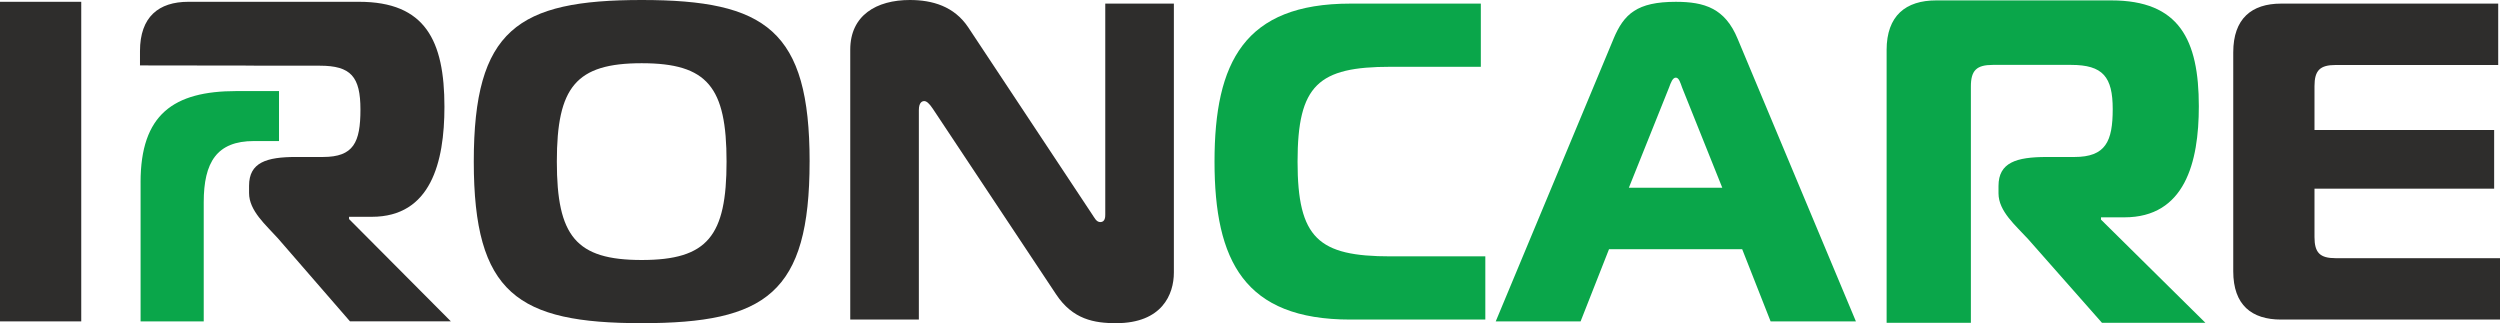
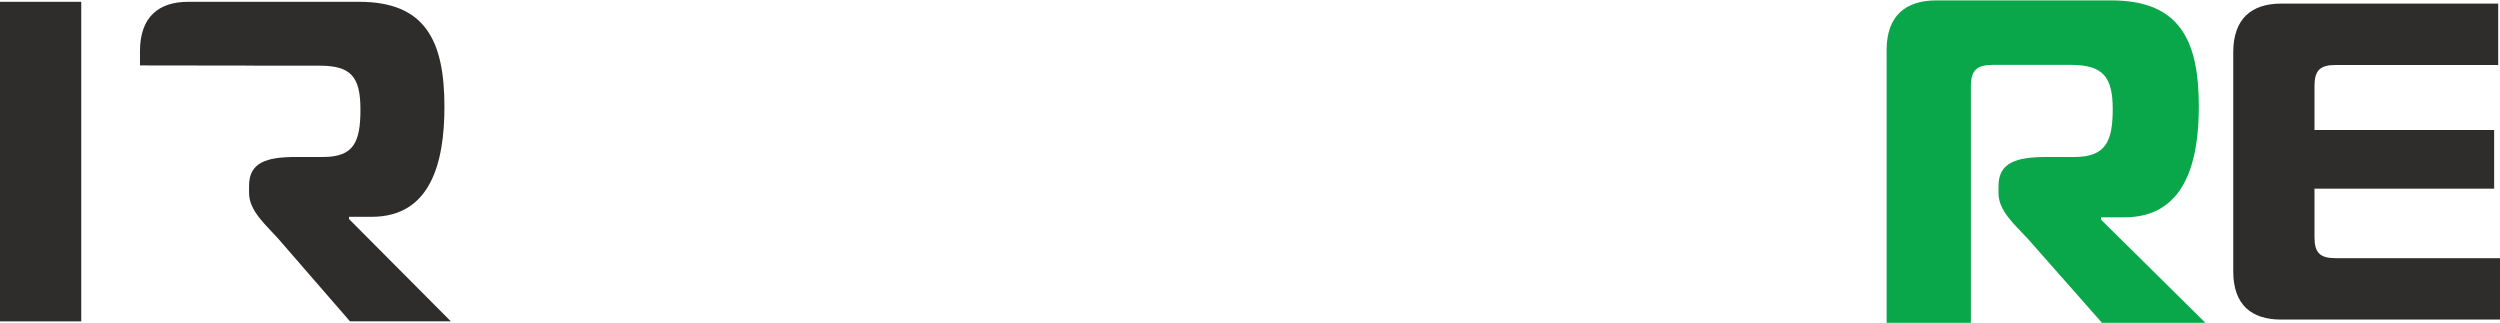
<svg xmlns="http://www.w3.org/2000/svg" id="Livello_1" data-name="Livello 1" viewBox="0 0 1295.12 167.42">
  <rect y=".93" width="42.09" height="165.56" style="fill: #2e2d2c; stroke-width: 0px;" />
-   <path d="M332.43,134.69c34.14,0,43.96-12.39,43.96-50.97s-9.82-50.97-43.96-50.97-43.96,12.39-43.96,50.97,9.82,50.97,43.96,50.97M419.41,83.71c0,68.28-22.68,83.71-86.99,83.71s-86.98-15.43-86.98-83.71S268.13,0,332.43,0s86.99,15.67,86.99,83.71" style="fill: #2e2d2c; stroke-width: 0px;" />
-   <path d="M608.12,141.23c0,11.22-6.08,26.19-29.93,26.19-11.22,0-22.45-1.87-31.1-14.97l-63.84-96.11c-1.87-2.8-3.27-3.97-4.44-3.97-.93,0-2.8.47-2.8,4.68v108.5h-35.54V25.72c0-17.77,13.56-25.72,30.87-25.72,11.69,0,22.91,3.27,30.16,14.03l64.3,97.04c1.17,1.64,2.1,3.98,4.21,3.98,2.57,0,2.57-2.81,2.57-3.98V1.87h35.54v139.36Z" style="fill: #2e2d2c; stroke-width: 0px;" />
-   <path d="M699.56,165.55c-54.95,0-70.38-30.4-70.38-81.84S644.61,1.87,699.56,1.87h67.58v32.73h-46.77c-37.41,0-48.17,9.35-48.17,49.11s10.76,49.1,48.17,49.1h49.1v32.74h-69.92Z" style="fill: #0aa64a; stroke-width: 0px;" />
-   <path d="M843.83,97.27h48.4l-20.81-51.91c-.93-2.57-1.64-5.14-3.27-5.14s-2.57,2.57-3.51,5.14l-20.81,51.91ZM835.88,20.11c5.38-12.86,12.16-19.17,32.27-19.17,14.73,0,25.49,3.27,32.03,19.17l61.27,146.38h-44.19l-14.73-37.41h-68.98l-14.73,37.41h-43.96l61.03-146.38Z" style="fill: #0aa64a; stroke-width: 0px;" />
  <path d="M1294.19,33.67h-84.18c-8.18,0-10.99,2.81-10.99,10.99v22.68h93.07v30.4h-93.07v25.02c0,8.18,2.81,10.99,10.99,10.99h85.12v31.8h-113.41c-15.2,0-24.79-7.48-24.79-25.02V27.12c0-17.54,9.59-25.25,24.79-25.25h112.47v31.8Z" style="fill: #2e2d2c; stroke-width: 0px;" />
  <path d="M977.35,25.98c0-17.89,9.94-25.77,25.7-25.77h90.7c35.16,0,45.35,20.28,45.35,54.88,0,29.11-7.27,57.5-38.56,57.5h-12.12v1.19l54.08,53.44h-53.59l-38.31-43.42c-6.31-6.92-15.28-14.32-15.28-23.62v-3.82c0-12.17,9.21-15.03,24.98-15.03h14.31c16.25,0,19.88-8.11,19.88-24.81s-5.09-22.9-21.58-22.9h-40.5c-8.49,0-11.4,2.86-11.4,11.21v122.39h-43.65V25.98Z" style="fill: #0aa64a; stroke-width: 0px;" />
  <g>
-     <path d="M72.82,94.45c0-35.12,16.99-47.27,49.7-47.27h22.02v25.89h-13c-19.29,0-26,11.03-26,31.74v61.68h-32.71v-72.04Z" style="fill: #0aa64a; stroke-width: 0px;" />
    <path d="M180.82,113.49v-1.18h11.82c30.5,0,37.6-28.14,37.6-56.99,0-34.29-9.93-54.39-44.22-54.39h-88.43c-15.37,0-25.07,7.8-25.07,25.54v7.42l59.1.08-.2.06h34.26c16.08,0,21.05,5.67,21.05,22.7s-3.55,24.59-19.39,24.59h-13.95c-15.37,0-24.36,2.84-24.36,14.9v3.78c0,9.22,8.75,16.55,14.9,23.41l37.36,43.04h52.26l-52.73-52.97Z" style="fill: #2e2d2c; stroke-width: 0px;" />
  </g>
</svg>